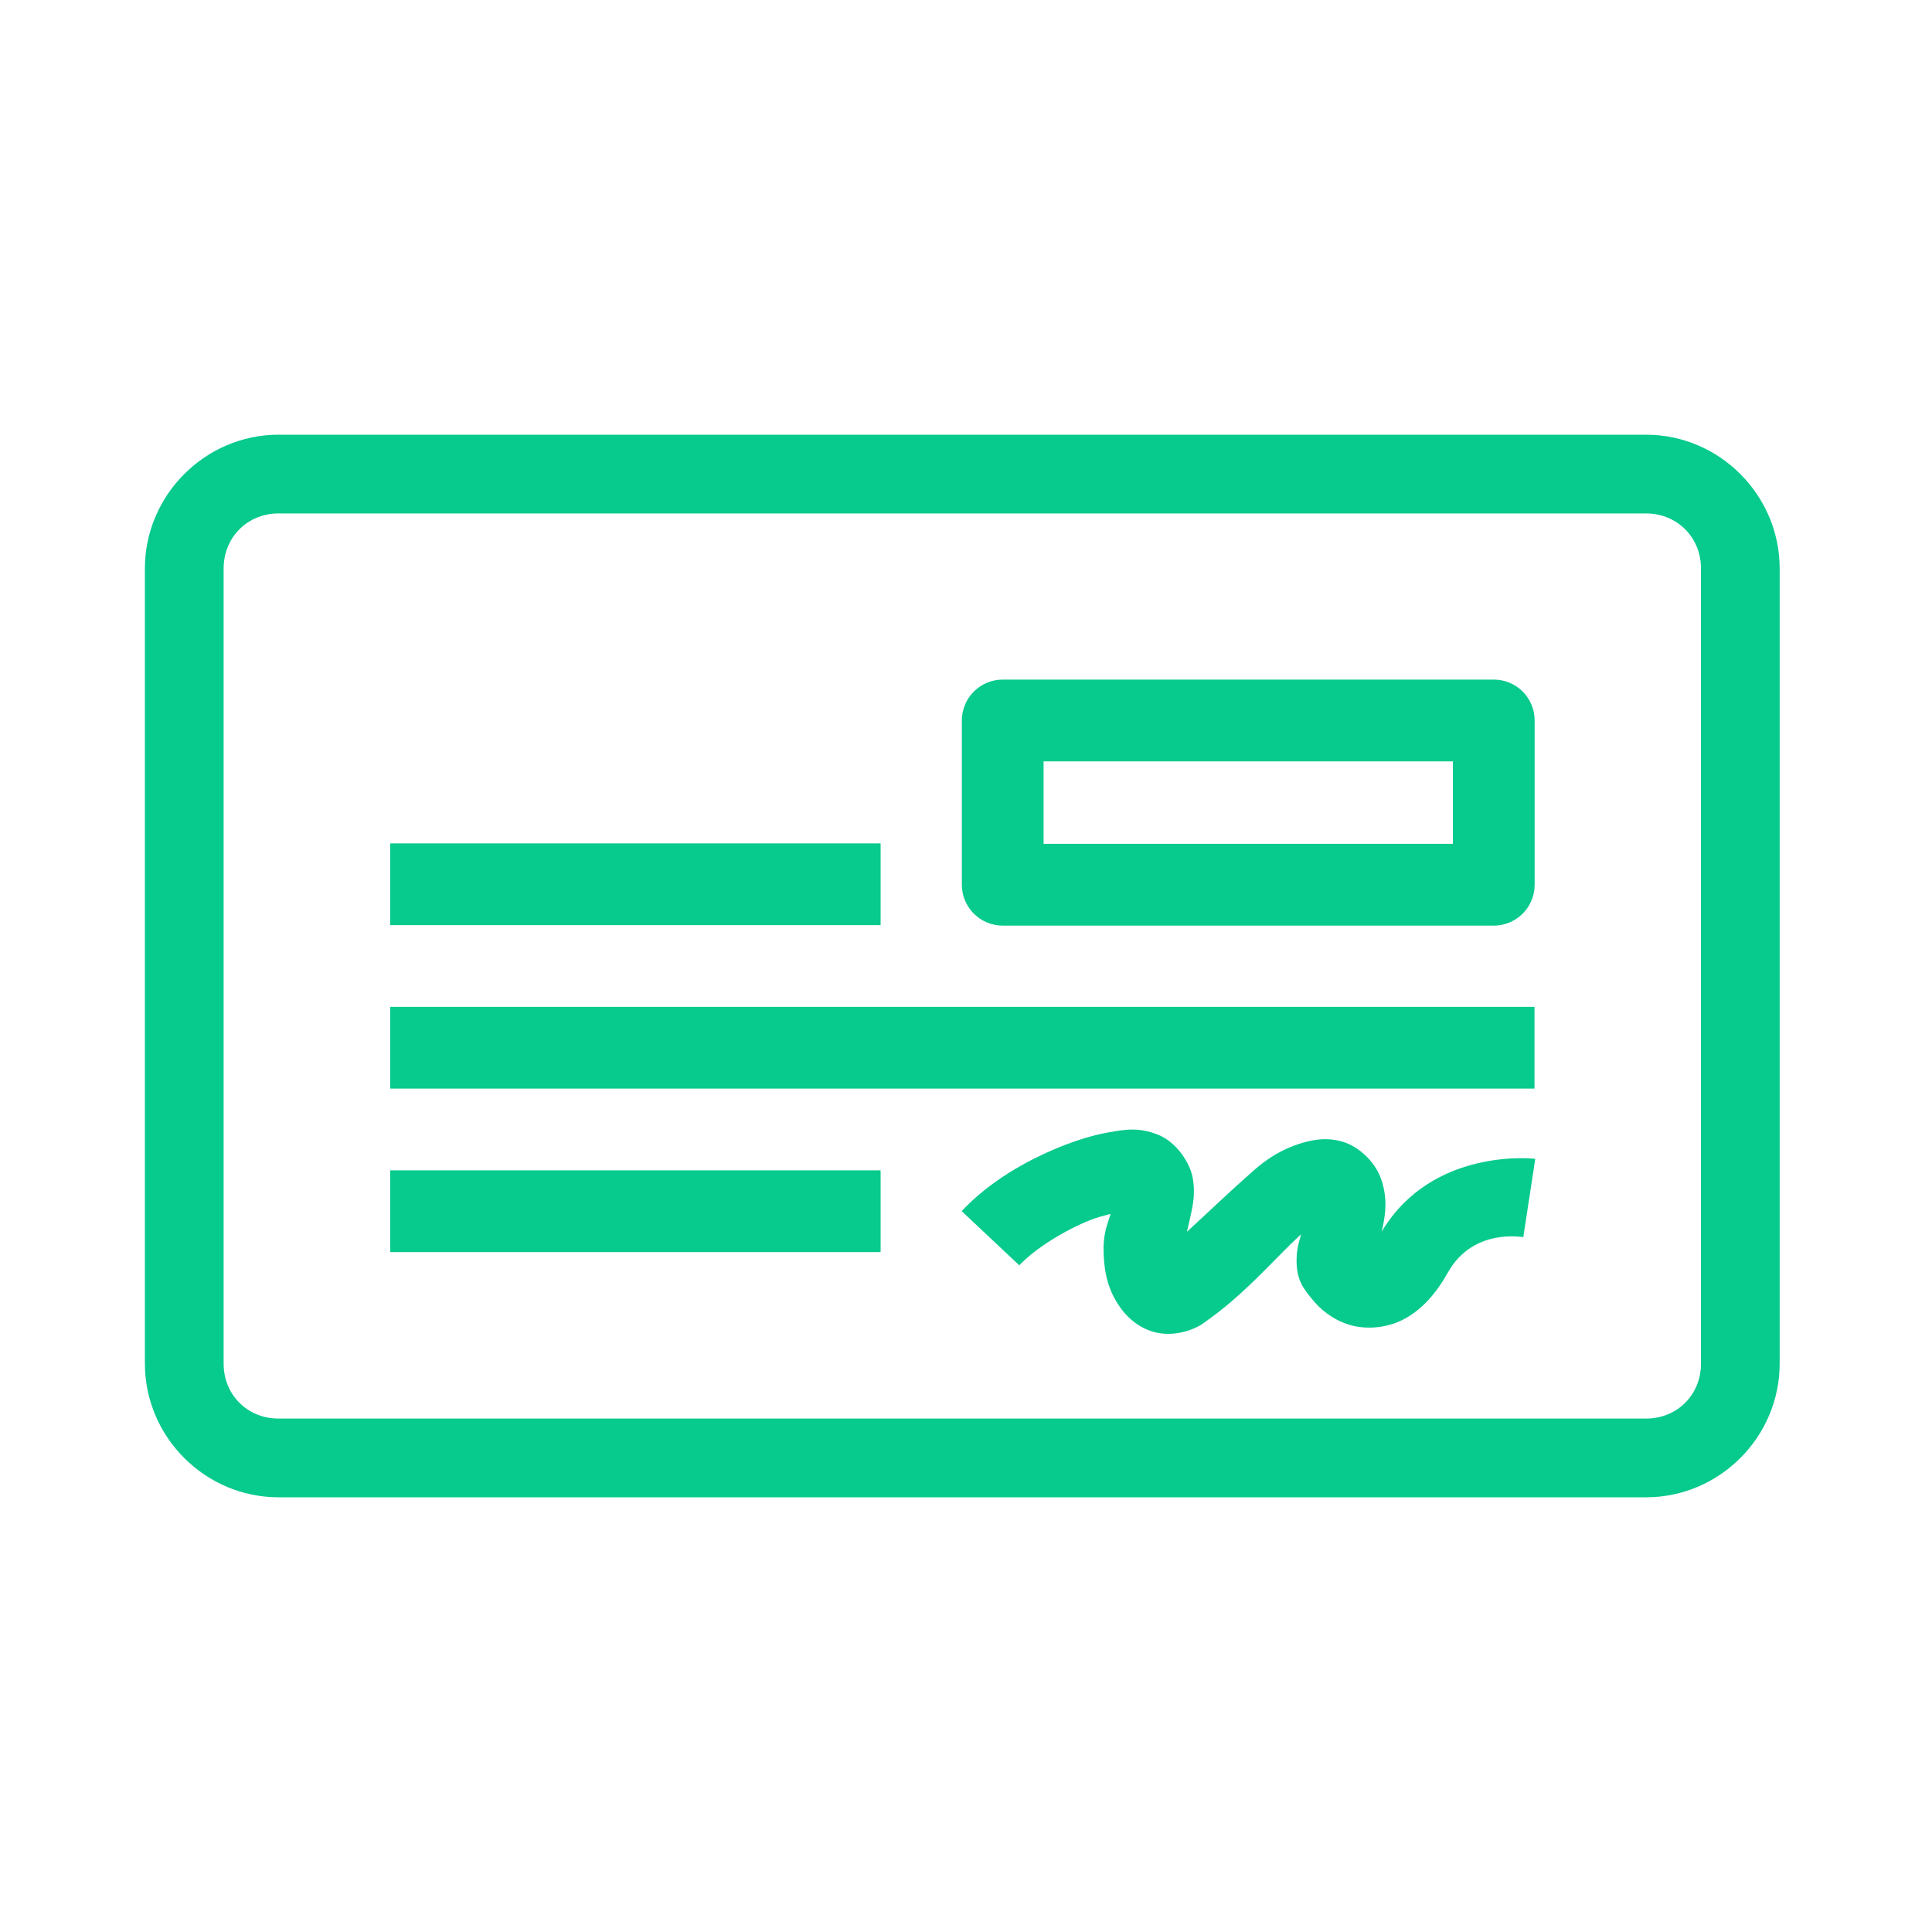
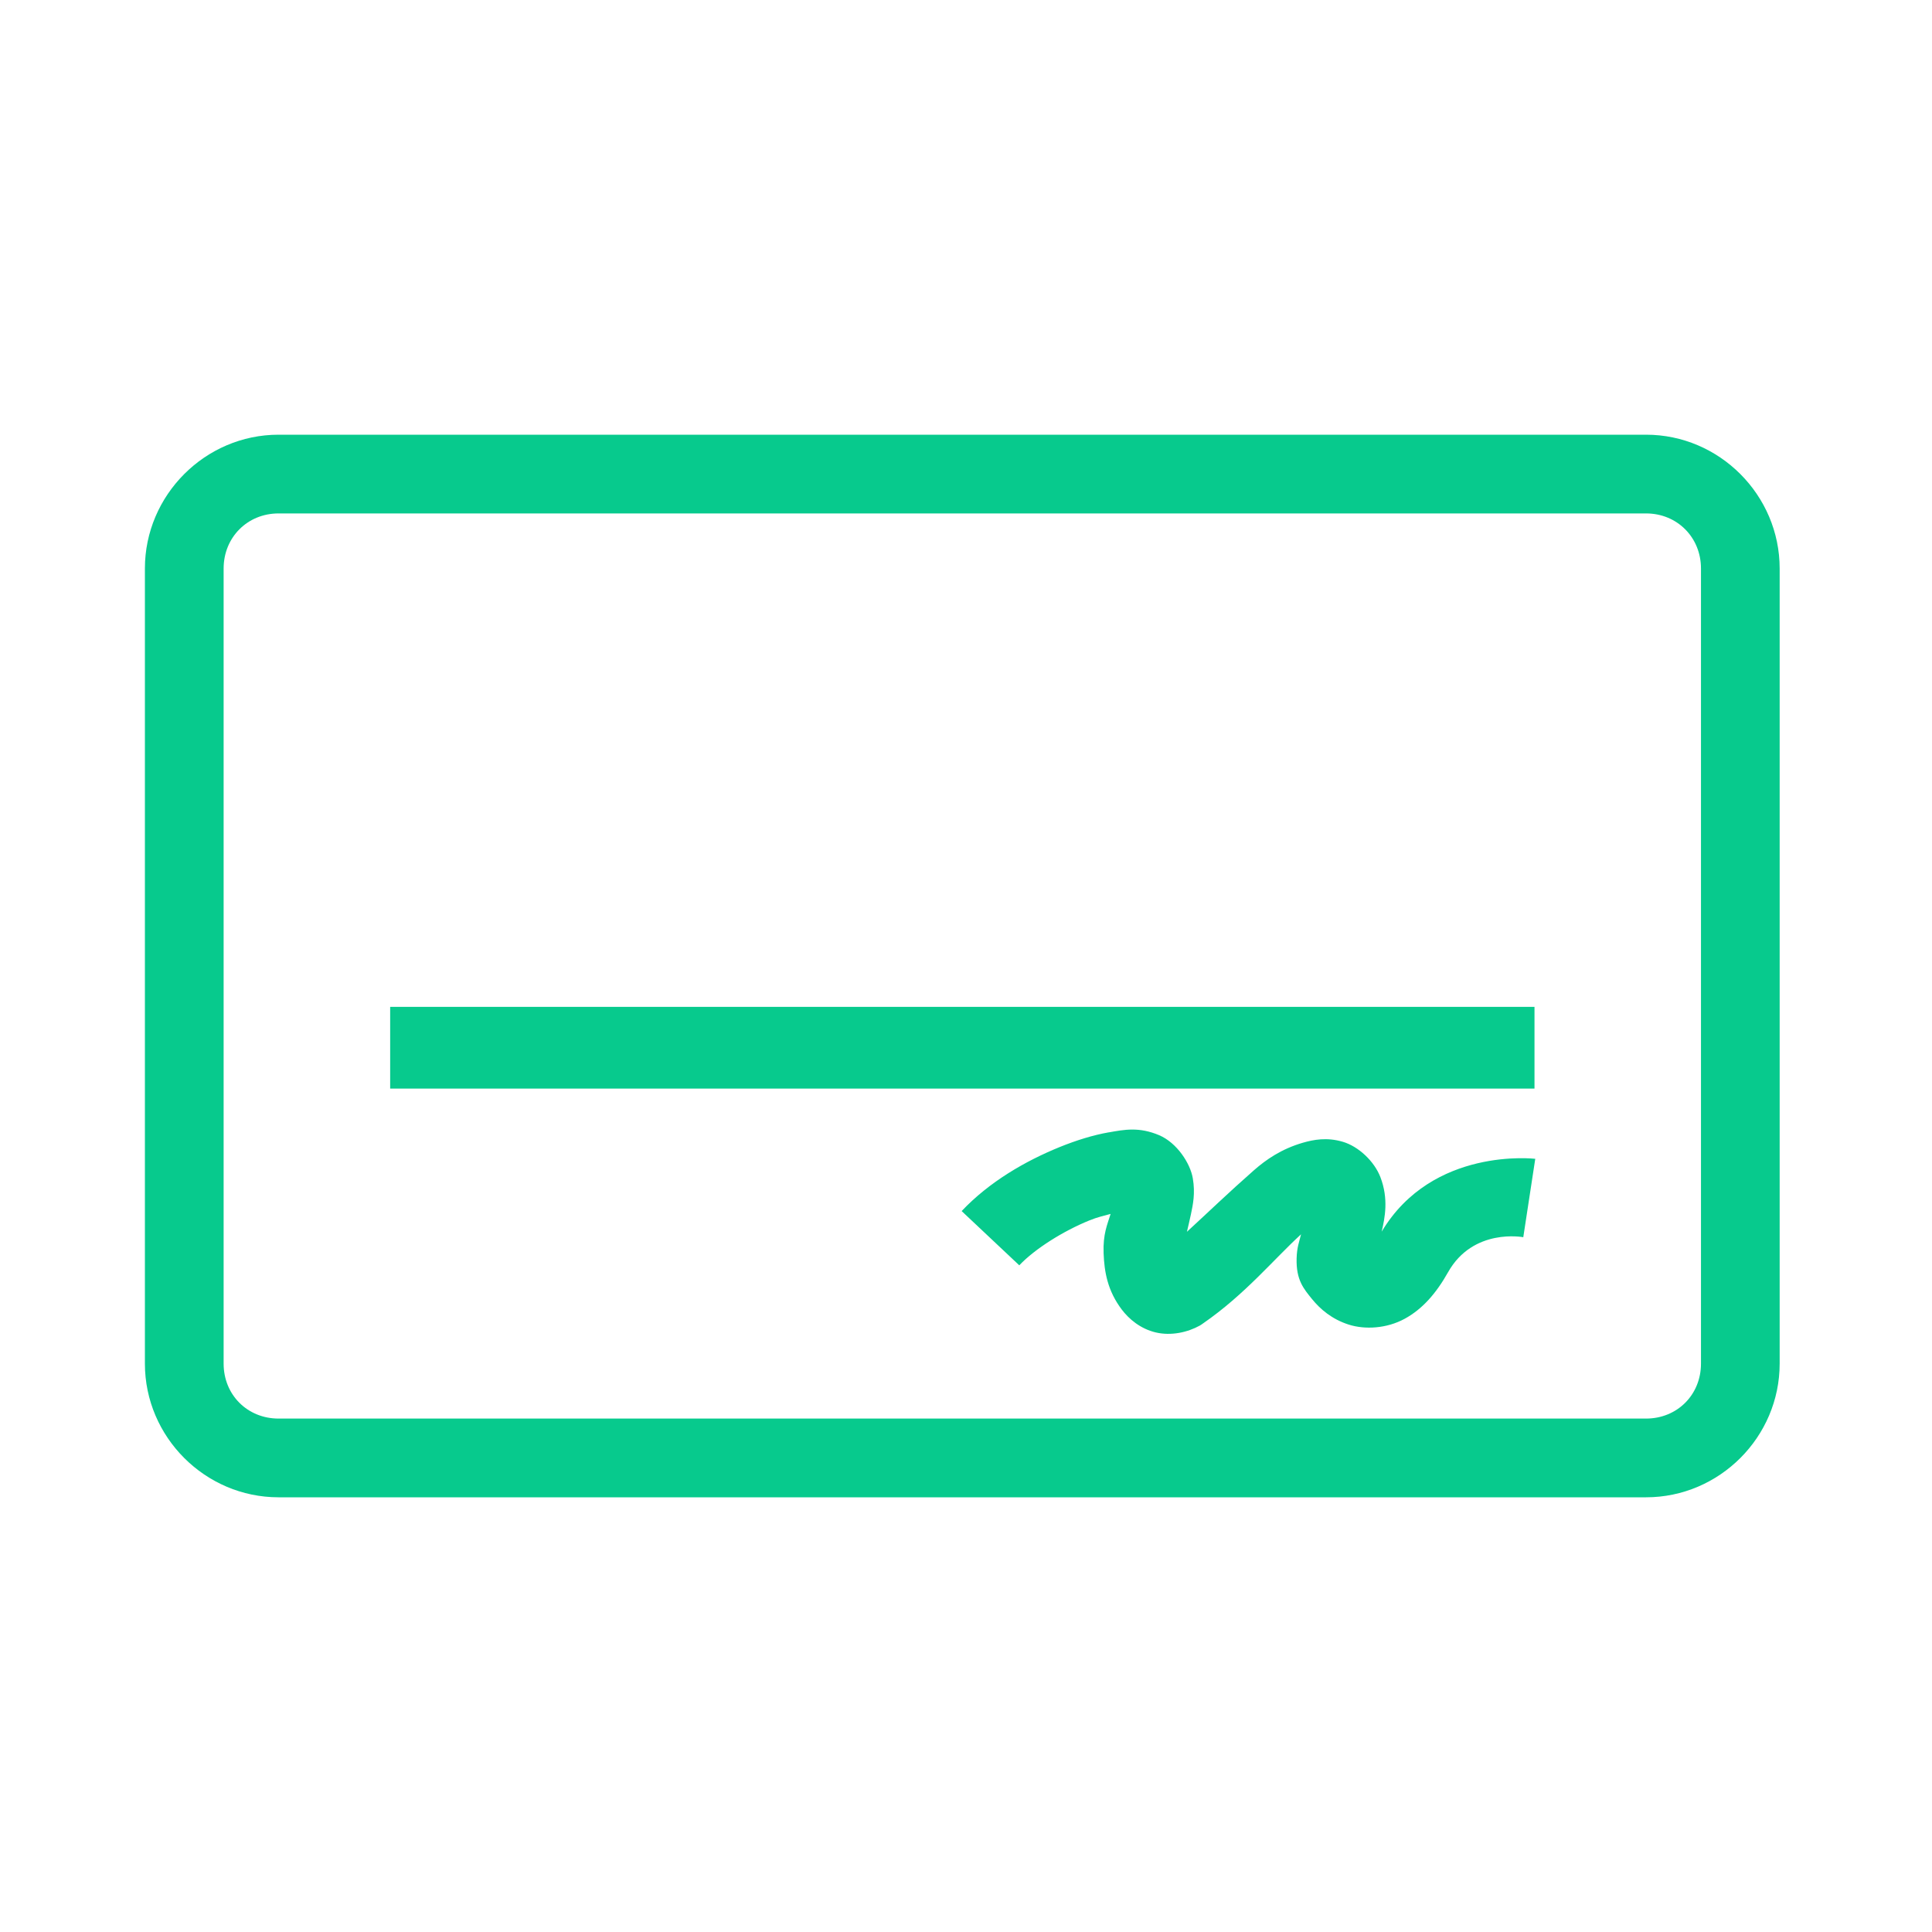
<svg xmlns="http://www.w3.org/2000/svg" width="40" height="40" viewBox="0 0 40 40" fill="none">
  <path d="M5.767 9C4.248 9 3 10.251 3 11.77V28.233C3 29.752 4.248 31 5.767 31H34.08C35.599 31 36.846 29.752 36.846 28.233V11.77C36.846 10.251 35.599 9 34.08 9H5.767ZM5.767 10.63H34.08C34.724 10.63 35.217 11.126 35.217 11.77V28.233C35.217 28.878 34.724 29.37 34.08 29.37H5.767C5.122 29.37 4.63 28.878 4.63 28.233V11.77C4.63 11.126 5.122 10.63 5.767 10.63Z" fill="#07CA8D" />
-   <path d="M20.76 14.07C20.536 14.07 20.321 14.159 20.162 14.318C20.003 14.477 19.914 14.692 19.914 14.916V18.318C19.914 18.542 20.003 18.757 20.162 18.916C20.321 19.075 20.536 19.164 20.76 19.164H30.927C31.152 19.164 31.367 19.075 31.526 18.916C31.684 18.757 31.773 18.542 31.773 18.318V14.916C31.773 14.692 31.684 14.477 31.526 14.318C31.367 14.159 31.152 14.07 30.927 14.07H20.76ZM21.606 15.763H30.081V17.471H21.606V15.763Z" fill="#07CA8D" />
-   <path fill-rule="evenodd" clip-rule="evenodd" d="M8.078 24.231V25.923H18.232V24.231H8.078Z" fill="#07CA8D" />
  <path fill-rule="evenodd" clip-rule="evenodd" d="M8.078 20.846V22.538H31.77V20.846H8.078Z" fill="#07CA8D" />
-   <path fill-rule="evenodd" clip-rule="evenodd" d="M8.078 17.462V19.154H18.232V17.462H8.078Z" fill="#07CA8D" />
  <path fill-rule="evenodd" clip-rule="evenodd" d="M22.954 23.444C22.627 23.502 22.286 23.608 21.933 23.751C21.227 24.039 20.482 24.468 19.91 25.074L21.103 26.197C21.432 25.85 22.022 25.484 22.551 25.269C22.721 25.199 22.852 25.172 22.994 25.133C22.926 25.354 22.834 25.55 22.849 25.946C22.863 26.335 22.932 26.725 23.225 27.113C23.372 27.307 23.608 27.51 23.926 27.586C24.245 27.662 24.588 27.585 24.842 27.444L24.875 27.423L24.908 27.4C25.781 26.796 26.367 26.076 26.937 25.555C26.898 25.713 26.851 25.826 26.845 26.054C26.833 26.503 26.992 26.683 27.165 26.897C27.339 27.111 27.578 27.312 27.919 27.423C28.26 27.533 28.712 27.506 29.082 27.304C29.453 27.102 29.737 26.773 29.981 26.339C30.502 25.415 31.538 25.615 31.538 25.615L31.786 23.992C31.786 23.992 29.66 23.736 28.606 25.5C28.672 25.217 28.753 24.823 28.58 24.372C28.454 24.044 28.128 23.735 27.8 23.639C27.471 23.542 27.197 23.595 26.974 23.659C26.528 23.789 26.213 24.008 25.959 24.231C25.438 24.689 25.015 25.098 24.574 25.503C24.605 25.365 24.615 25.338 24.657 25.14C24.699 24.938 24.749 24.708 24.696 24.396C24.643 24.084 24.367 23.66 23.999 23.503C23.581 23.327 23.28 23.387 22.954 23.445L22.954 23.444Z" fill="#07CA8D" />
</svg>